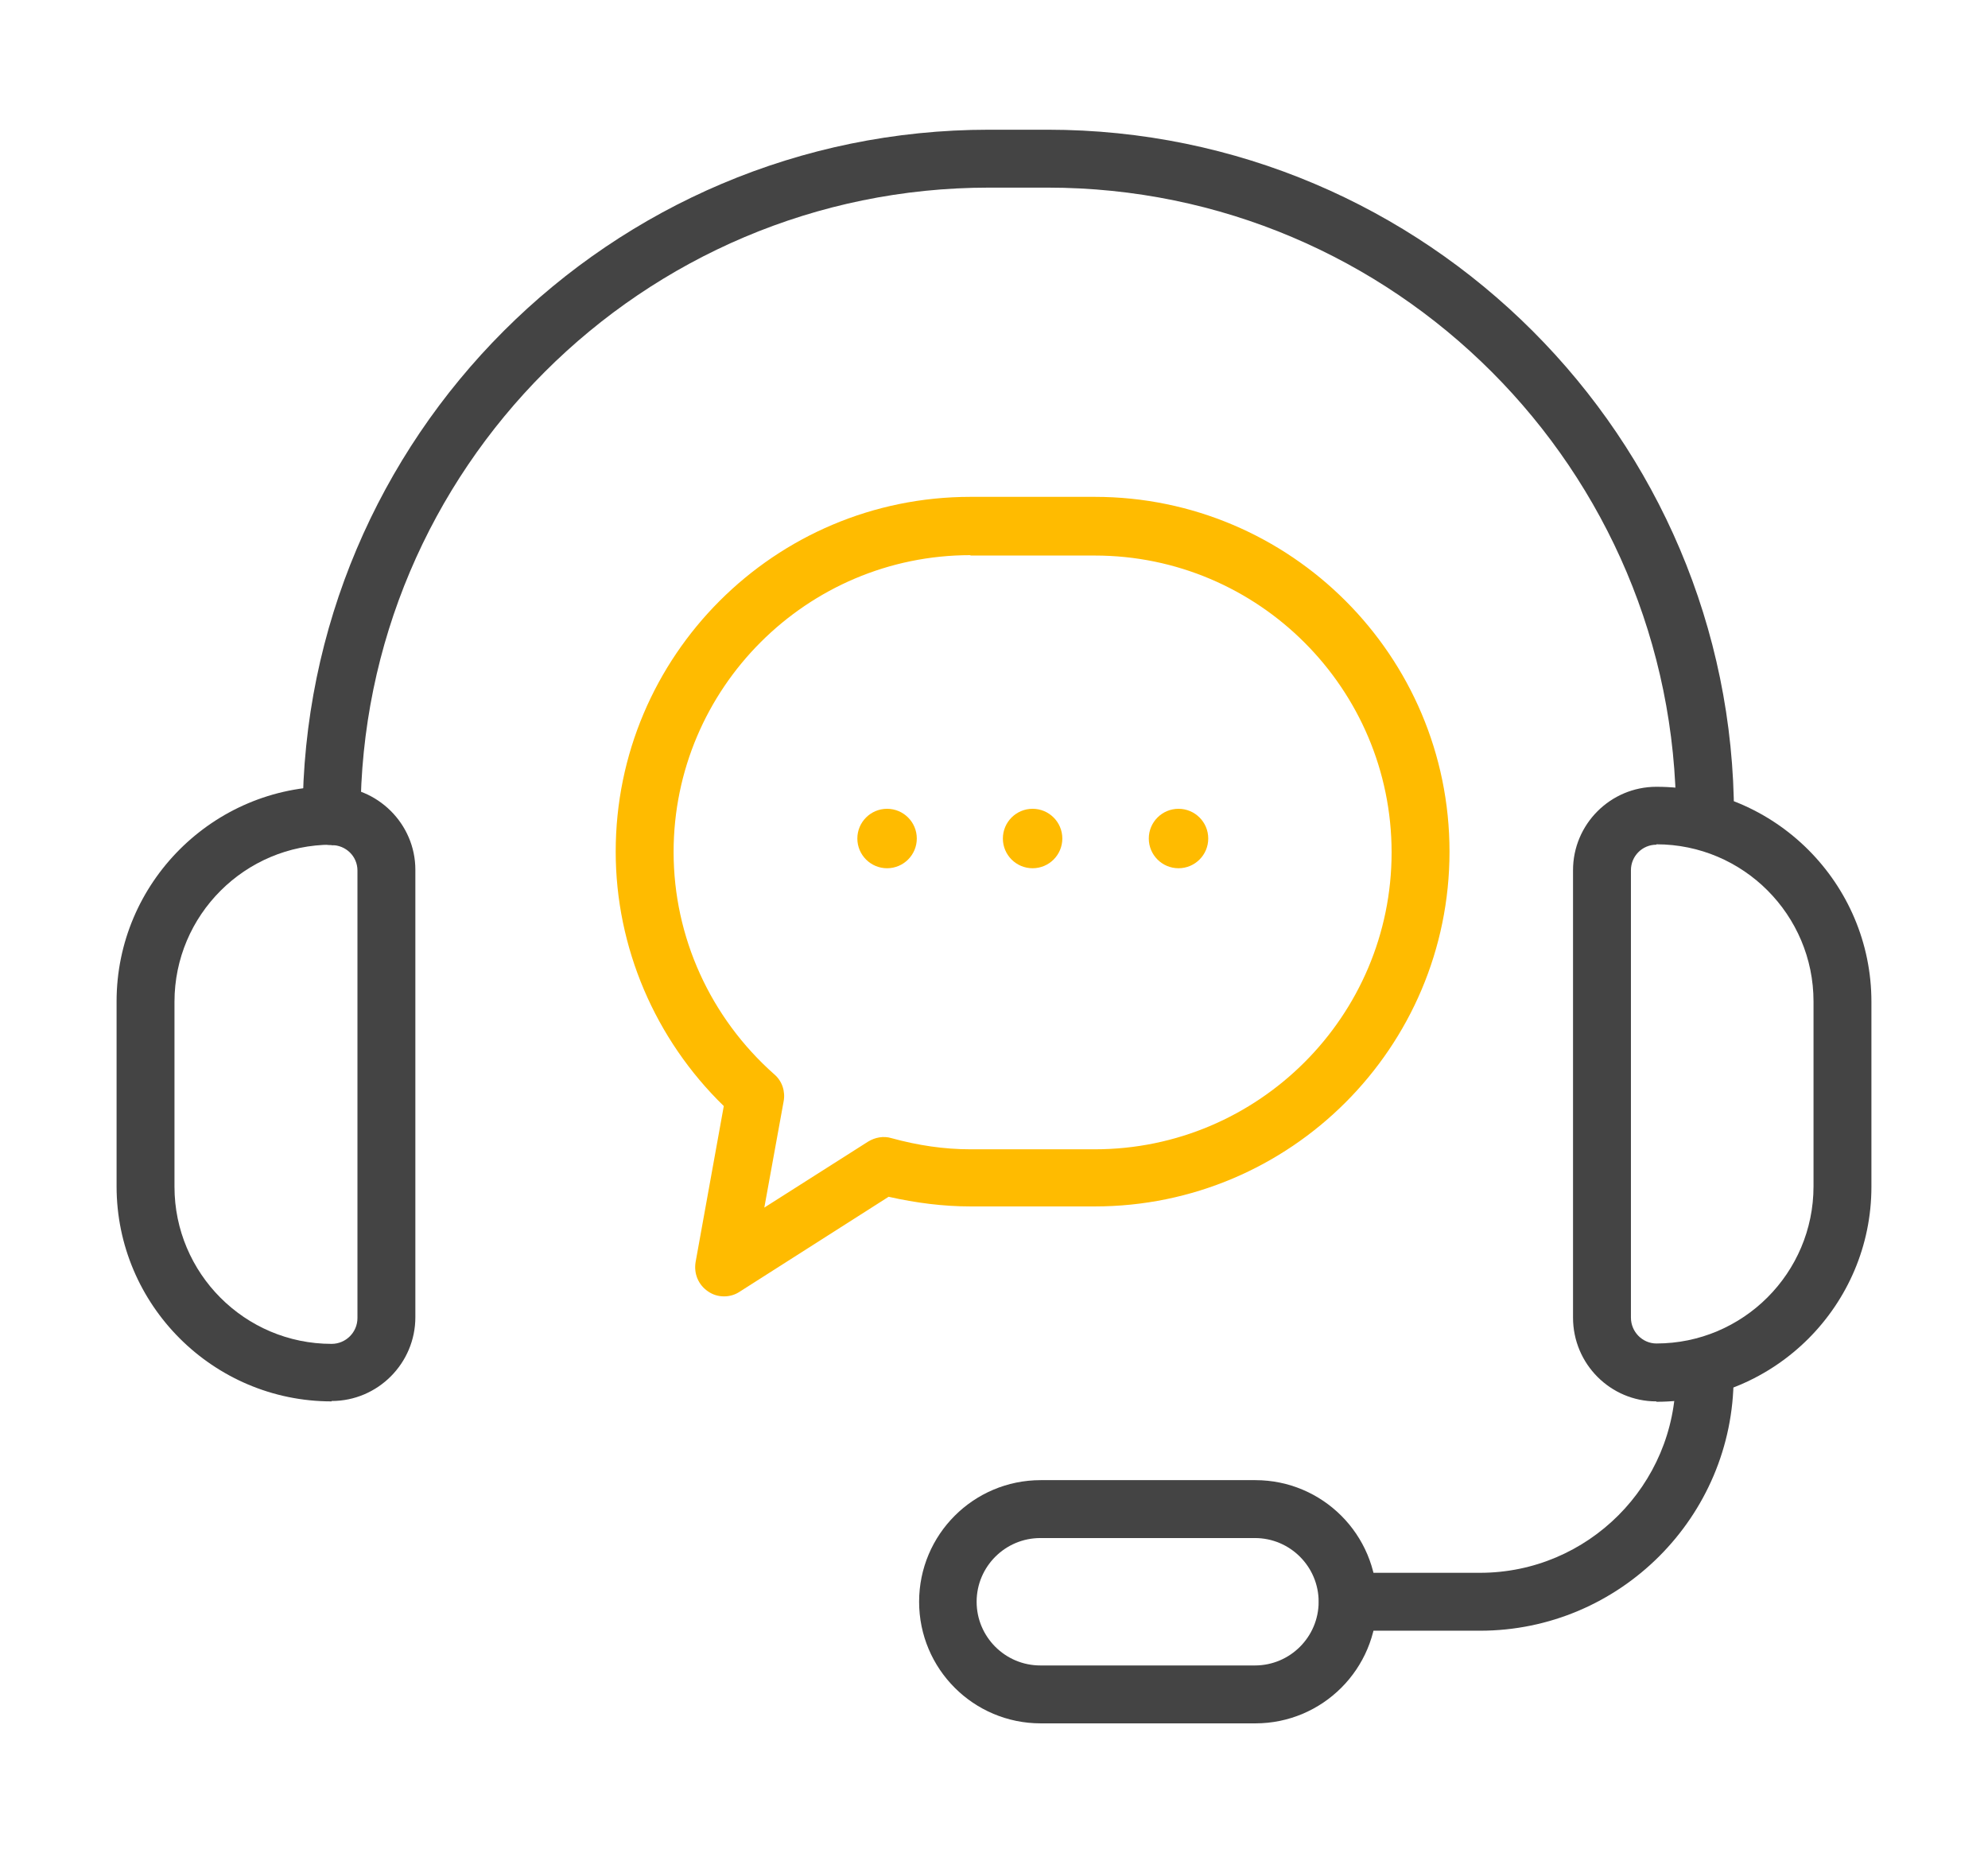
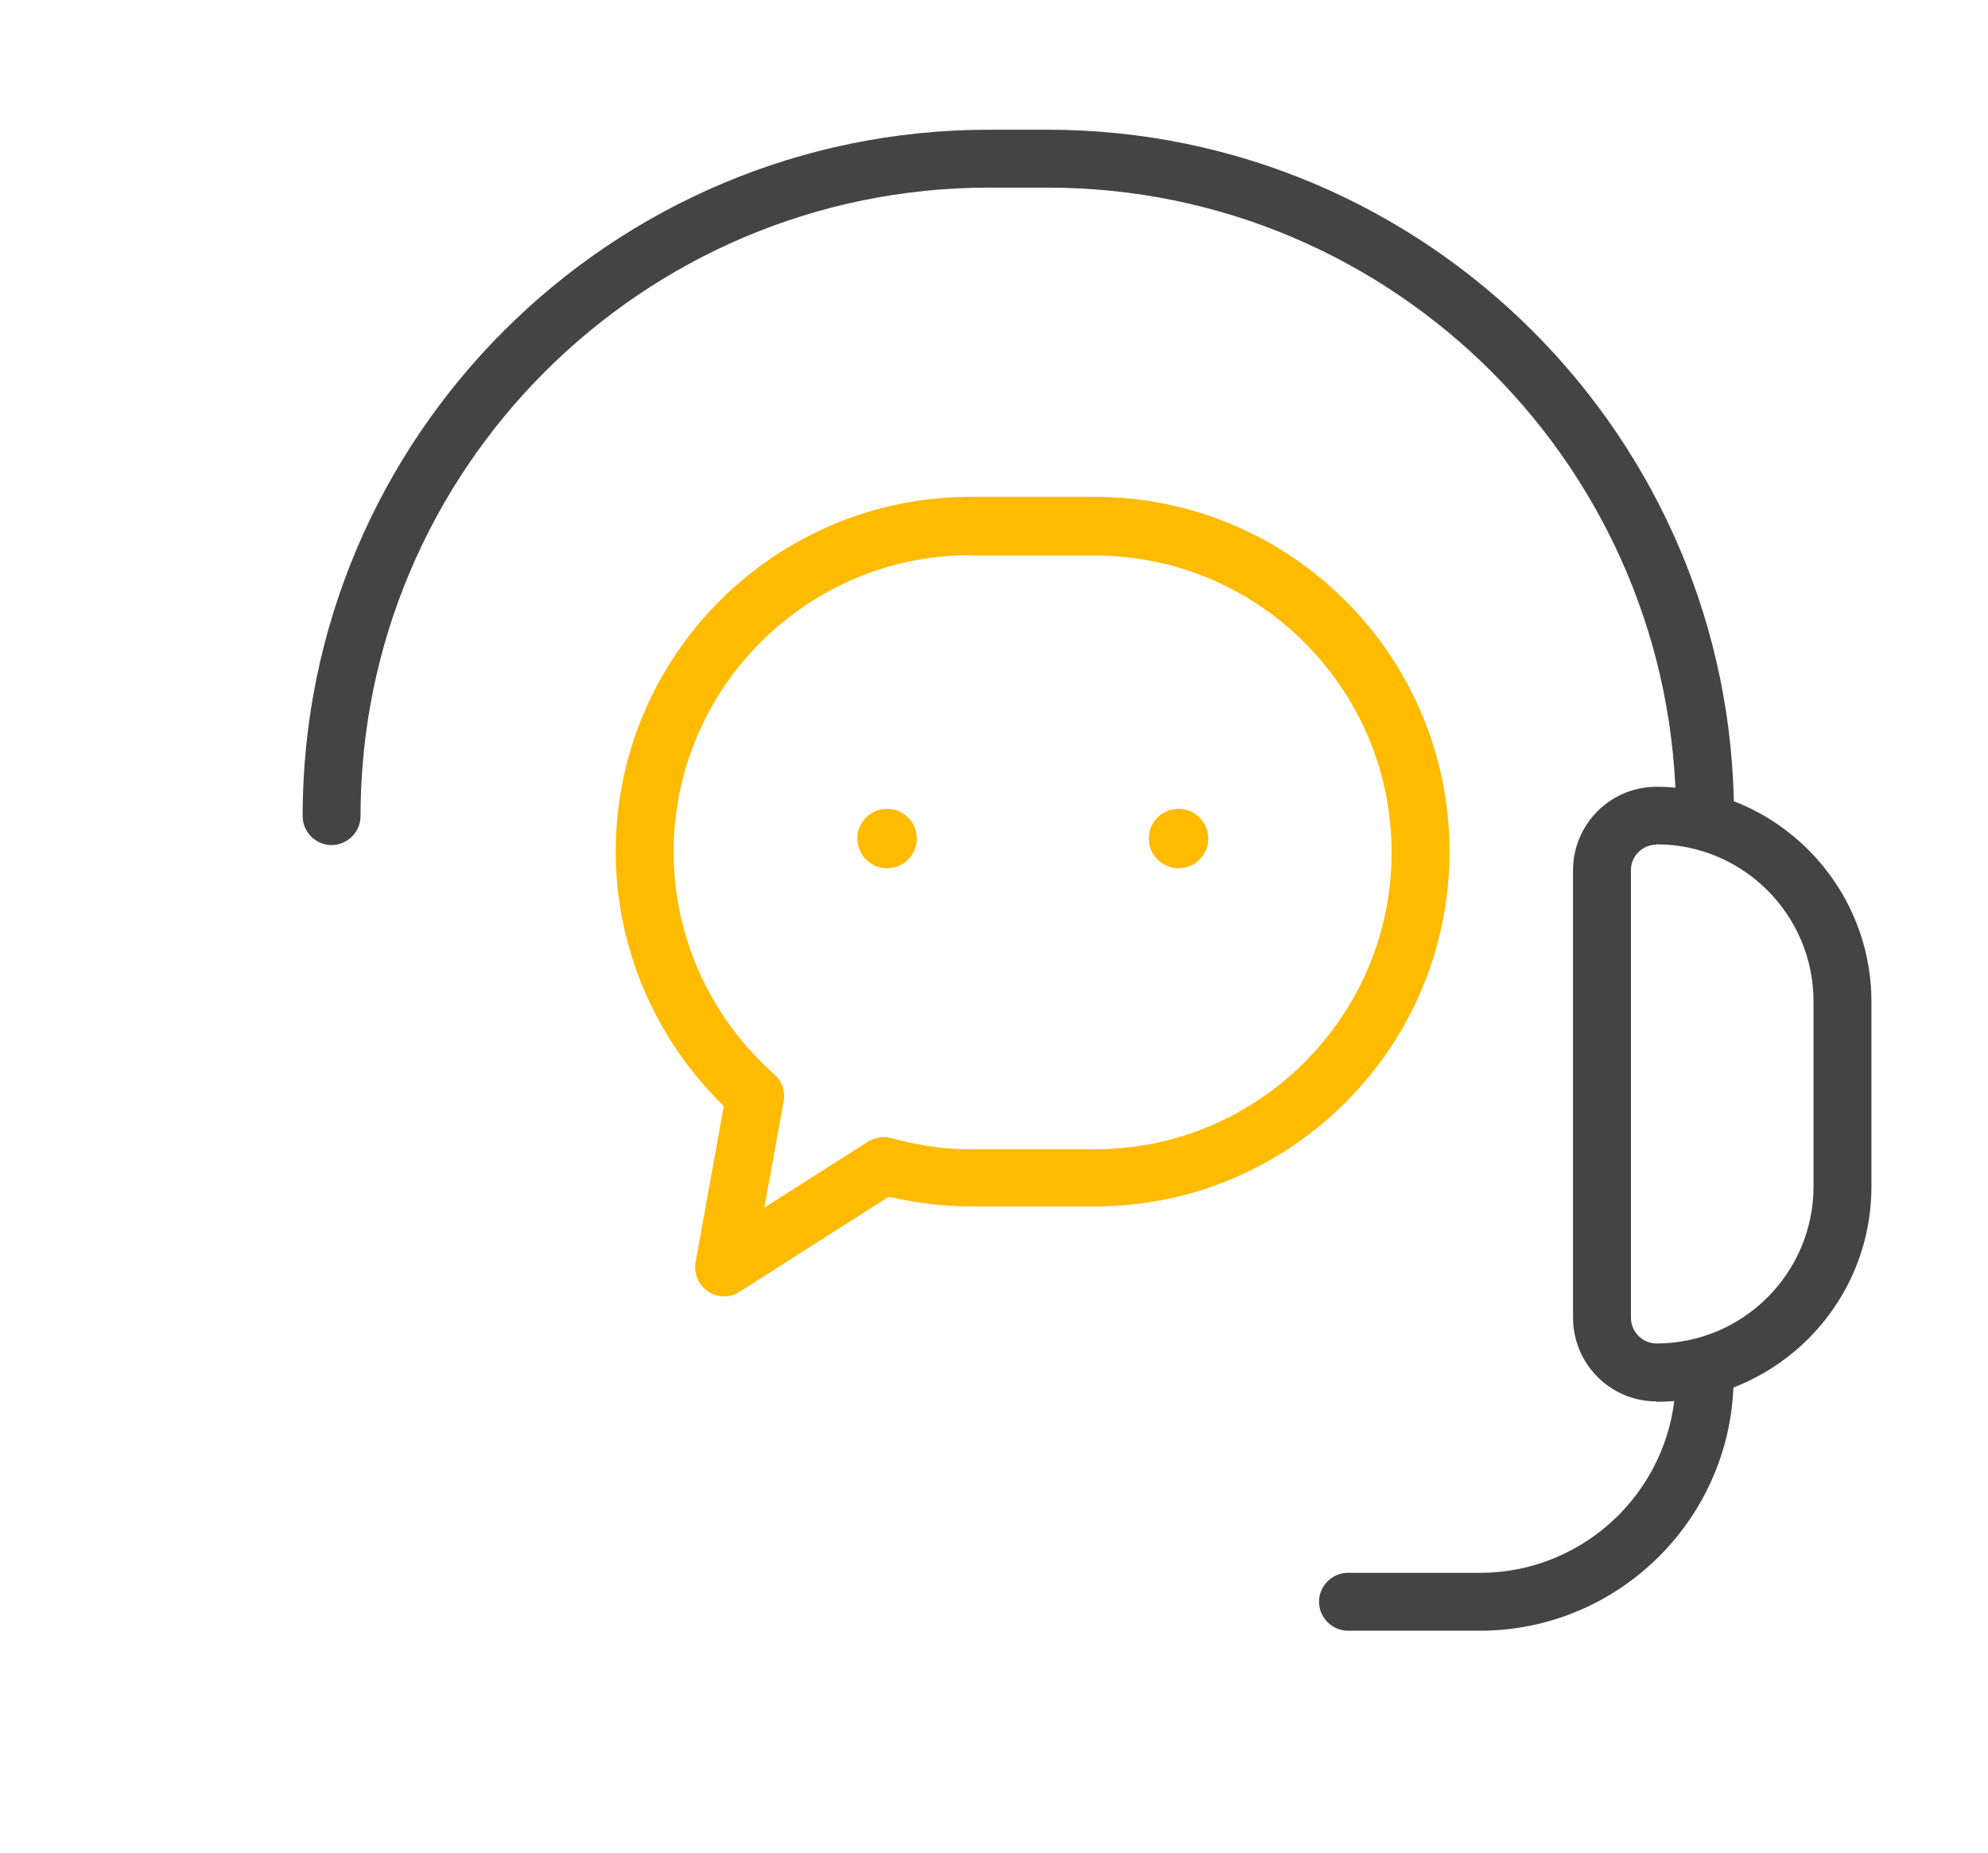
<svg xmlns="http://www.w3.org/2000/svg" id="Layer_1" width="51.5" height="48" viewBox="0 0 51.5 48">
-   <path d="M8.59,36.3c-3.07,0-5.57-2.5-5.57-5.57v-4.79c0-3.07,2.5-5.57,5.57-5.57,1.19,0,2.17.97,2.17,2.16v11.59c0,1.19-.97,2.17-2.17,2.17ZM8.59,21.88c-2.24,0-4.07,1.82-4.07,4.07v4.79c0,2.24,1.82,4.07,4.07,4.07.37,0,.67-.3.67-.67v-11.59c0-.37-.3-.66-.67-.66Z" fill="#444" stroke-width="0" />
  <path d="M42.91,36.3c-1.19,0-2.16-.97-2.16-2.17v-11.59c0-1.19.97-2.16,2.16-2.16,3.07,0,5.57,2.5,5.57,5.57v4.79c0,3.07-2.5,5.57-5.57,5.57ZM42.91,21.88c-.37,0-.66.3-.66.66v11.59c0,.37.3.67.66.67,2.24,0,4.07-1.82,4.07-4.07v-4.79c0-2.24-1.82-4.07-4.07-4.07Z" fill="#444" stroke-width="0" />
-   <path d="M32.52,44.64h-5.56c-1.74,0-3.15-1.41-3.15-3.15s1.41-3.15,3.15-3.15h5.56c1.74,0,3.15,1.41,3.15,3.15s-1.41,3.15-3.15,3.15ZM26.95,39.84c-.91,0-1.65.74-1.65,1.65s.74,1.65,1.65,1.65h5.56c.91,0,1.65-.74,1.65-1.65s-.74-1.65-1.65-1.65h-5.56Z" fill="#444" stroke-width="0" />
  <path d="M38.34,42.24h-3.42c-.41,0-.75-.34-.75-.75s.34-.75.75-.75h3.42c2.8,0,5.07-2.28,5.07-5.07,0-.41.34-.75.75-.75s.75.34.75.75c0,3.62-2.95,6.57-6.57,6.57Z" fill="#444" stroke-width="0" />
  <path d="M44.17,21.9c-.41,0-.75-.32-.75-.73,0-9.01-7.3-16.31-16.28-16.31h-1.52c-8.98,0-16.28,7.3-16.28,16.28,0,.41-.34.75-.75.75s-.75-.34-.75-.75C7.84,11.33,15.81,3.36,25.62,3.36h1.52c9.8,0,17.78,7.98,17.78,17.78,0,.41-.34.77-.75.77Z" fill="#444" stroke-width="0" />
  <path d="M18.76,33.58c-.15,0-.29-.04-.42-.13-.25-.17-.37-.46-.32-.76l.73-4.04c-1.78-1.73-2.8-4.11-2.8-6.59,0-5.07,4.12-9.19,9.19-9.19h3.22c5.07,0,9.19,4.12,9.19,9.19s-4.12,9.19-9.19,9.19h-3.22c-.7,0-1.41-.09-2.12-.25l-3.86,2.46c-.12.08-.26.12-.4.12ZM25.14,14.38c-4.24,0-7.69,3.45-7.69,7.69,0,2.2.95,4.29,2.61,5.76.2.17.29.44.24.7l-.5,2.75,2.69-1.71c.18-.11.4-.15.6-.09.69.19,1.37.29,2.05.29h3.22c4.24,0,7.69-3.45,7.69-7.69s-3.45-7.69-7.69-7.69h-3.22Z" fill="#fb0" stroke-width="0" />
  <circle cx="22.98" cy="21.72" r=".77" fill="#fb0" stroke-width="0" />
-   <circle cx="26.75" cy="21.72" r=".77" fill="#fb0" stroke-width="0" />
  <circle cx="30.53" cy="21.72" r=".77" fill="#fb0" stroke-width="0" />
-   <rect width="51.5" height="48" fill="none" stroke-width="0" />
</svg>